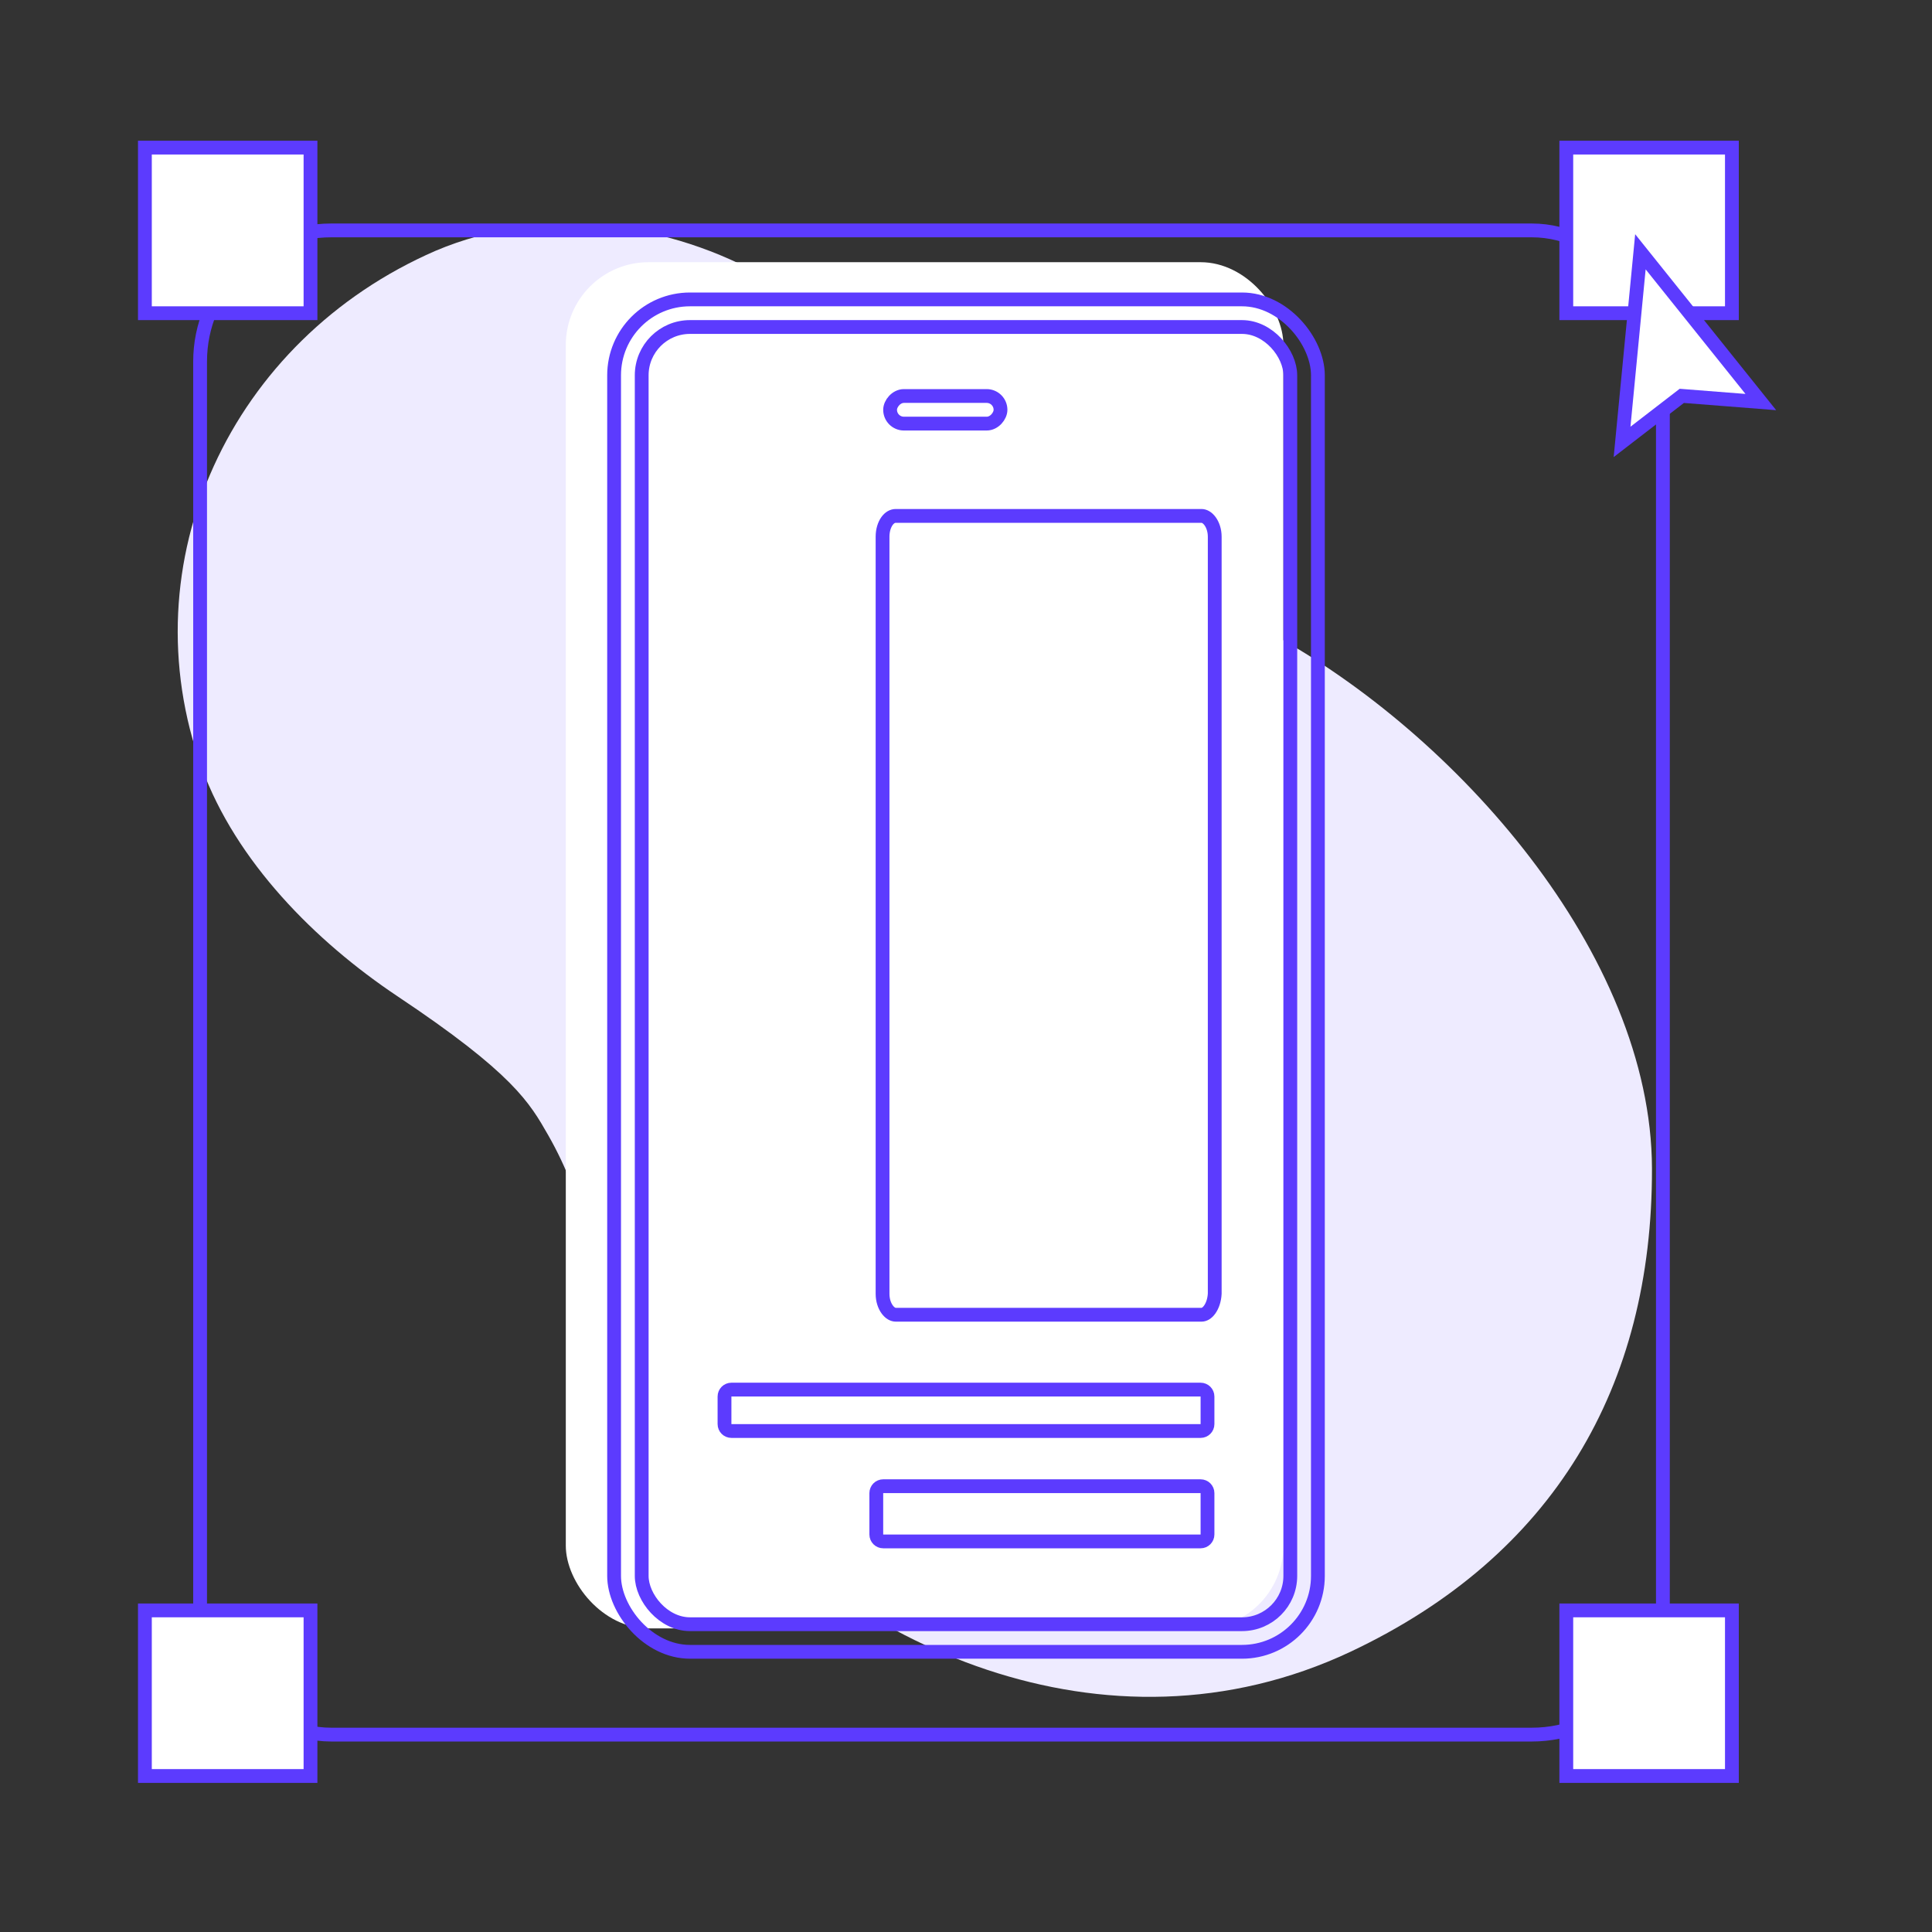
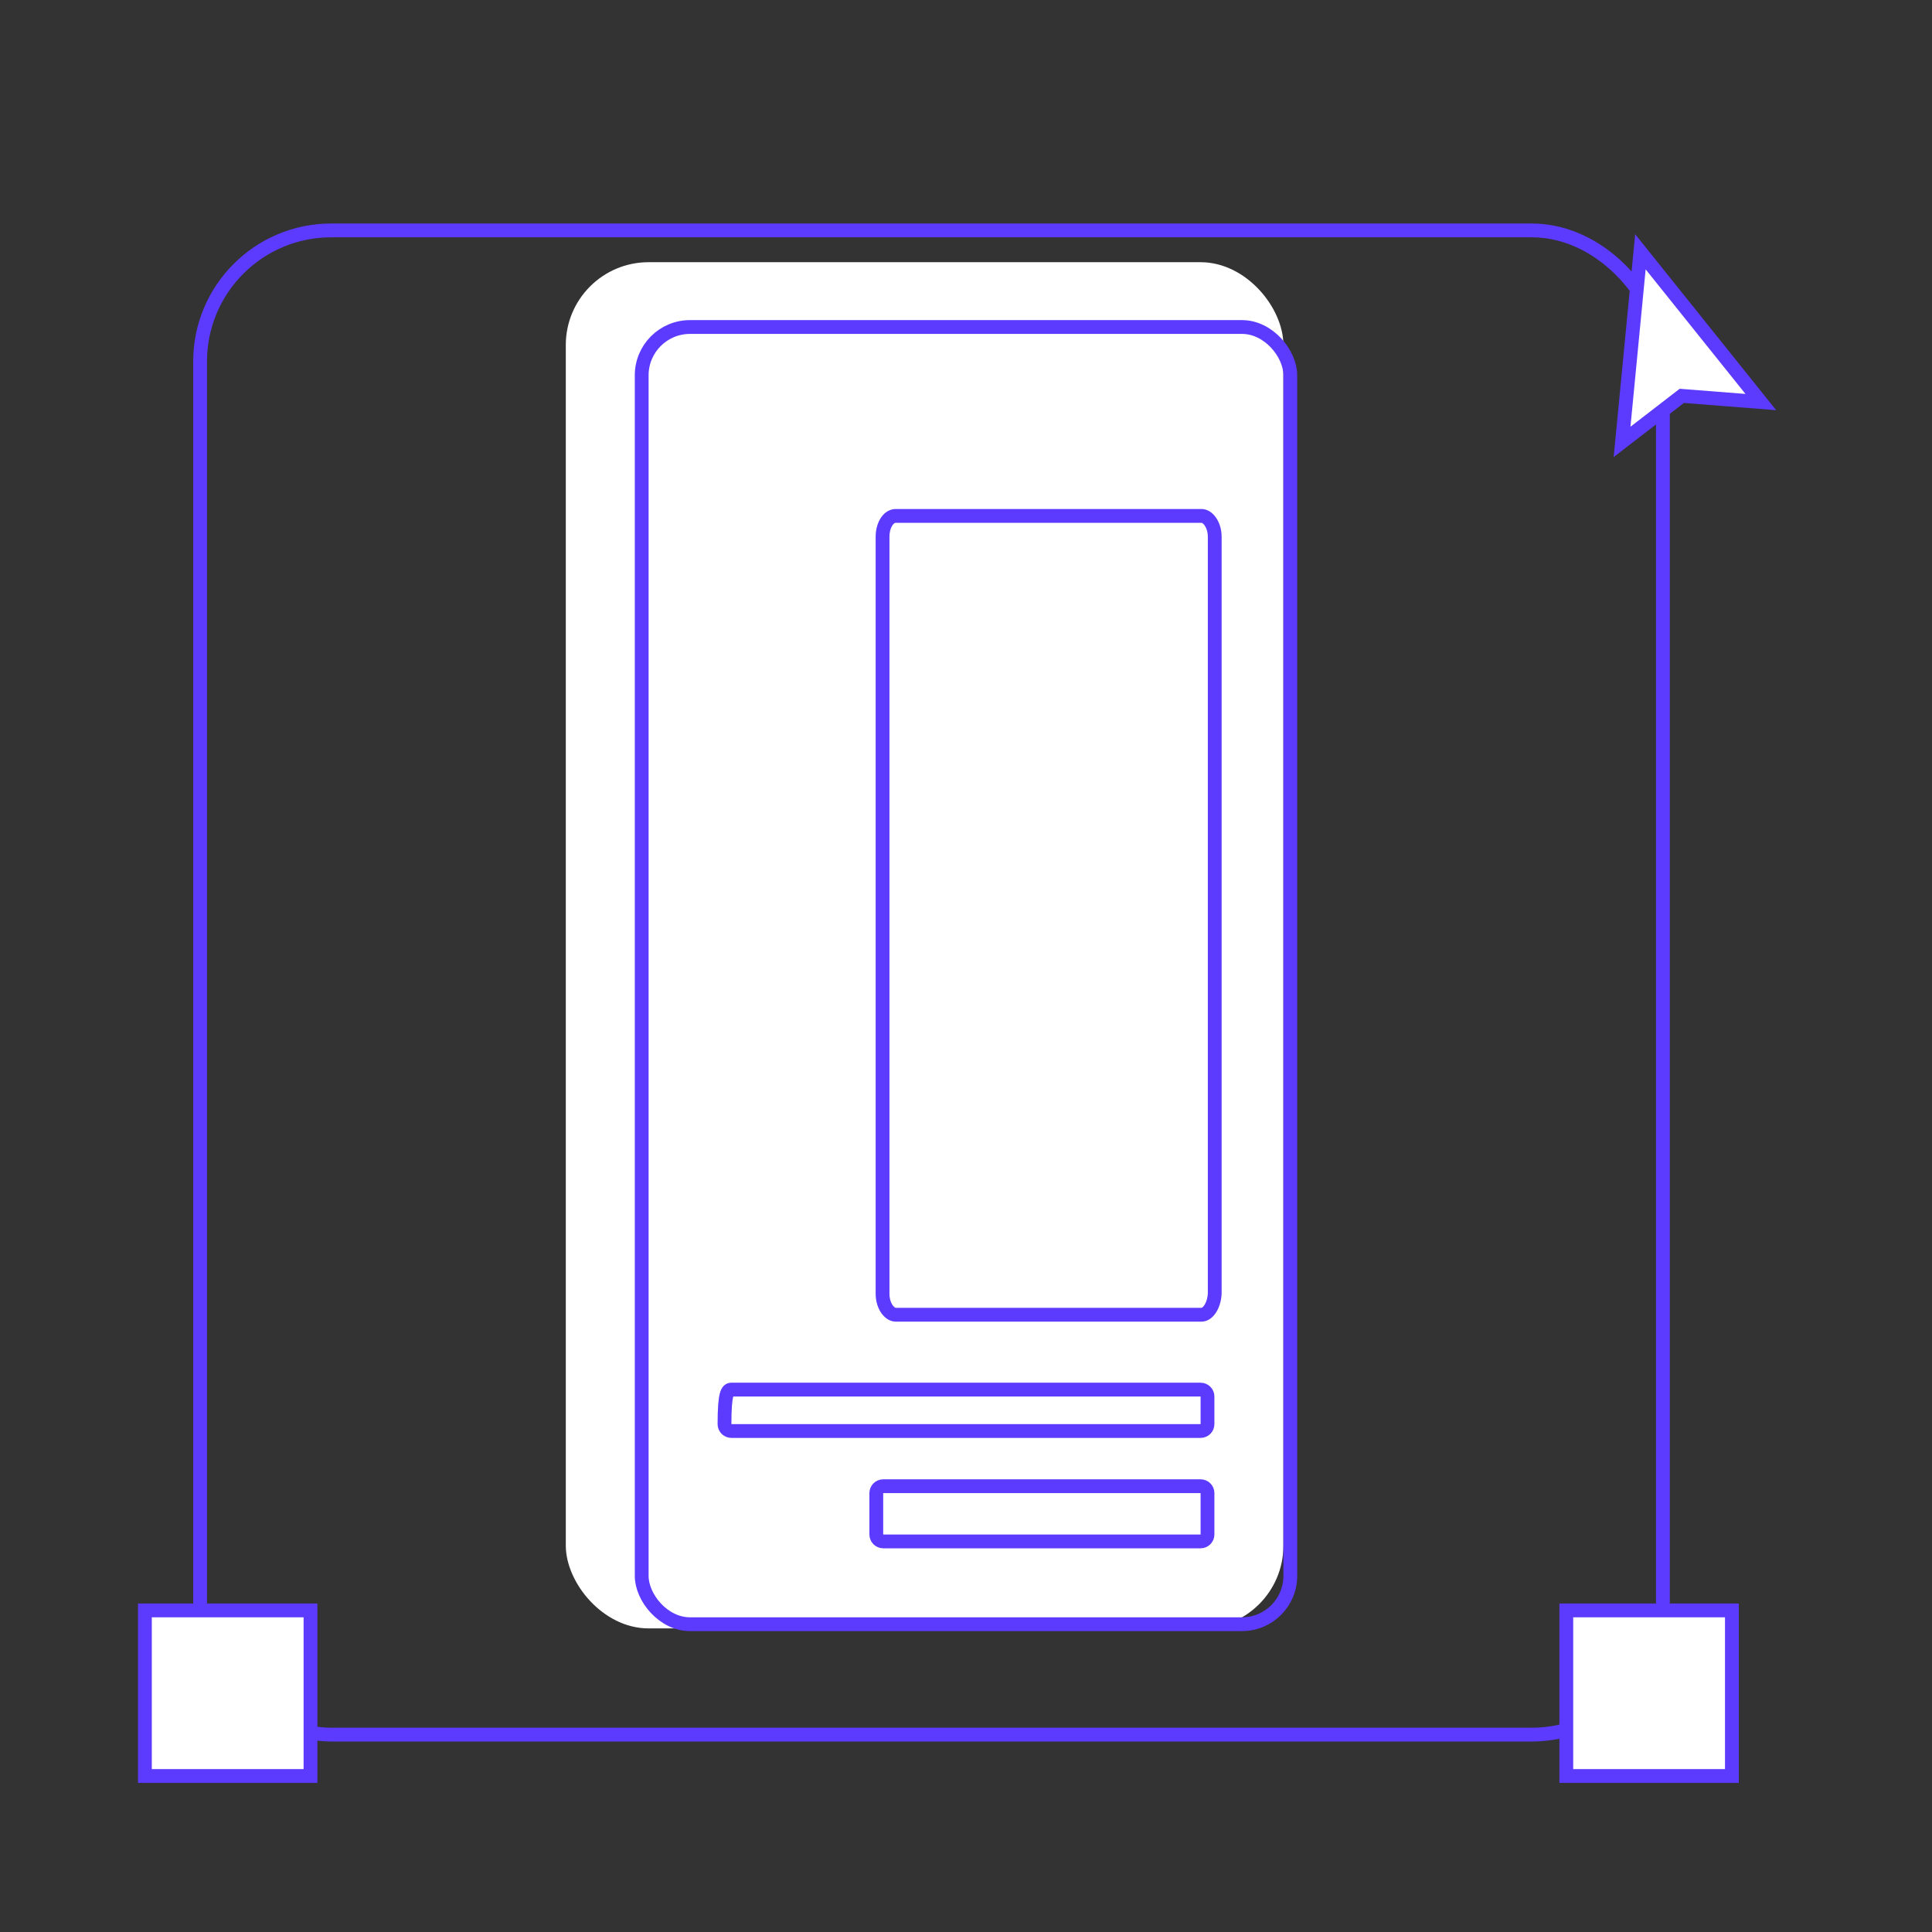
<svg xmlns="http://www.w3.org/2000/svg" width="140" height="140" viewBox="0 0 140 140" fill="none">
  <rect x="0" y="0" width="140" height="140" fill="#333333" stroke="none" />
-   <path d="M14.621 55.638C17.108 62.441 22.843 68.207 28.78 72.178C37.212 77.799 38.382 79.912 39.729 82.266C42.482 87.095 42.73 91.052 42.844 91.473C44.615 98.087 46.848 101.411 51.091 106.739C60.993 119.09 80.041 128.083 97.876 119.686C112.579 112.745 119.744 100.495 119.708 84.676C119.67 69.097 105.443 53.155 92.121 45.913C87.483 43.397 82.222 42.67 77.398 40.57C74.063 39.149 71.236 35.458 70.176 34.066C66.174 28.562 61.626 23.65 55.682 20.218C48.489 16.05 39.402 14.855 31.573 18.169C16.698 24.628 9.243 40.769 14.621 55.638Z" fill="#EEEBFF" />
  <rect x="41" y="19" width="52" height="99" rx="6" fill="white" />
  <path d="M87.065 95.271H64.911C64.72 95.271 64.491 95.161 64.291 94.888C64.093 94.618 63.953 94.22 63.953 93.757V38.897C63.953 38.425 64.084 38.027 64.274 37.761C64.461 37.5 64.686 37.384 64.911 37.384H87.065C87.257 37.384 87.486 37.494 87.686 37.767C87.884 38.037 88.024 38.434 88.024 38.897V93.745C87.998 94.219 87.855 94.622 87.661 94.893C87.466 95.167 87.251 95.271 87.065 95.271Z" stroke="#5C3BFE" />
-   <path d="M87 100.696C87.276 100.696 87.5 100.92 87.5 101.196V103.196C87.5 103.472 87.276 103.696 87 103.696H53C52.724 103.696 52.5 103.472 52.5 103.196V101.196C52.5 100.92 52.724 100.696 53 100.696H87Z" stroke="#5C3BFE" />
+   <path d="M87 100.696C87.276 100.696 87.5 100.92 87.5 101.196V103.196C87.5 103.472 87.276 103.696 87 103.696H53C52.724 103.696 52.5 103.472 52.5 103.196C52.5 100.92 52.724 100.696 53 100.696H87Z" stroke="#5C3BFE" />
  <path d="M87 107.696C87.276 107.696 87.5 107.92 87.5 108.196V111.196C87.5 111.472 87.276 111.696 87 111.696H64C63.724 111.696 63.5 111.472 63.5 111.196V108.196C63.5 107.92 63.724 107.696 64 107.696H87Z" stroke="#5C3BFE" />
-   <rect x="-0.5" y="0.5" width="8" height="2" rx="1" transform="matrix(1 0 0 -1 65 31.196)" stroke="#5C3BFE" />
  <rect x="14.5" y="16.696" width="106" height="109" rx="9.5" stroke="#5C3BFE" />
-   <rect x="113.5" y="10.696" width="12" height="12" fill="white" stroke="#5C3BFE" />
-   <rect x="10.5" y="10.696" width="12" height="12" fill="white" stroke="#5C3BFE" />
  <rect x="10.5" y="116.696" width="12" height="12" fill="white" stroke="#5C3BFE" />
  <rect x="113.5" y="116.696" width="12" height="12" fill="white" stroke="#5C3BFE" />
  <path d="M118.87 18.245L117.541 32.022L121.869 28.686L127.595 29.134L118.87 18.245Z" fill="white" stroke="#5C3BFE" />
  <rect x="46.5" y="23.696" width="47" height="94" rx="3.5" stroke="#5C3BFE" />
-   <rect x="44.5" y="21.696" width="51" height="98" rx="5.5" stroke="#5C3BFE" />
</svg>